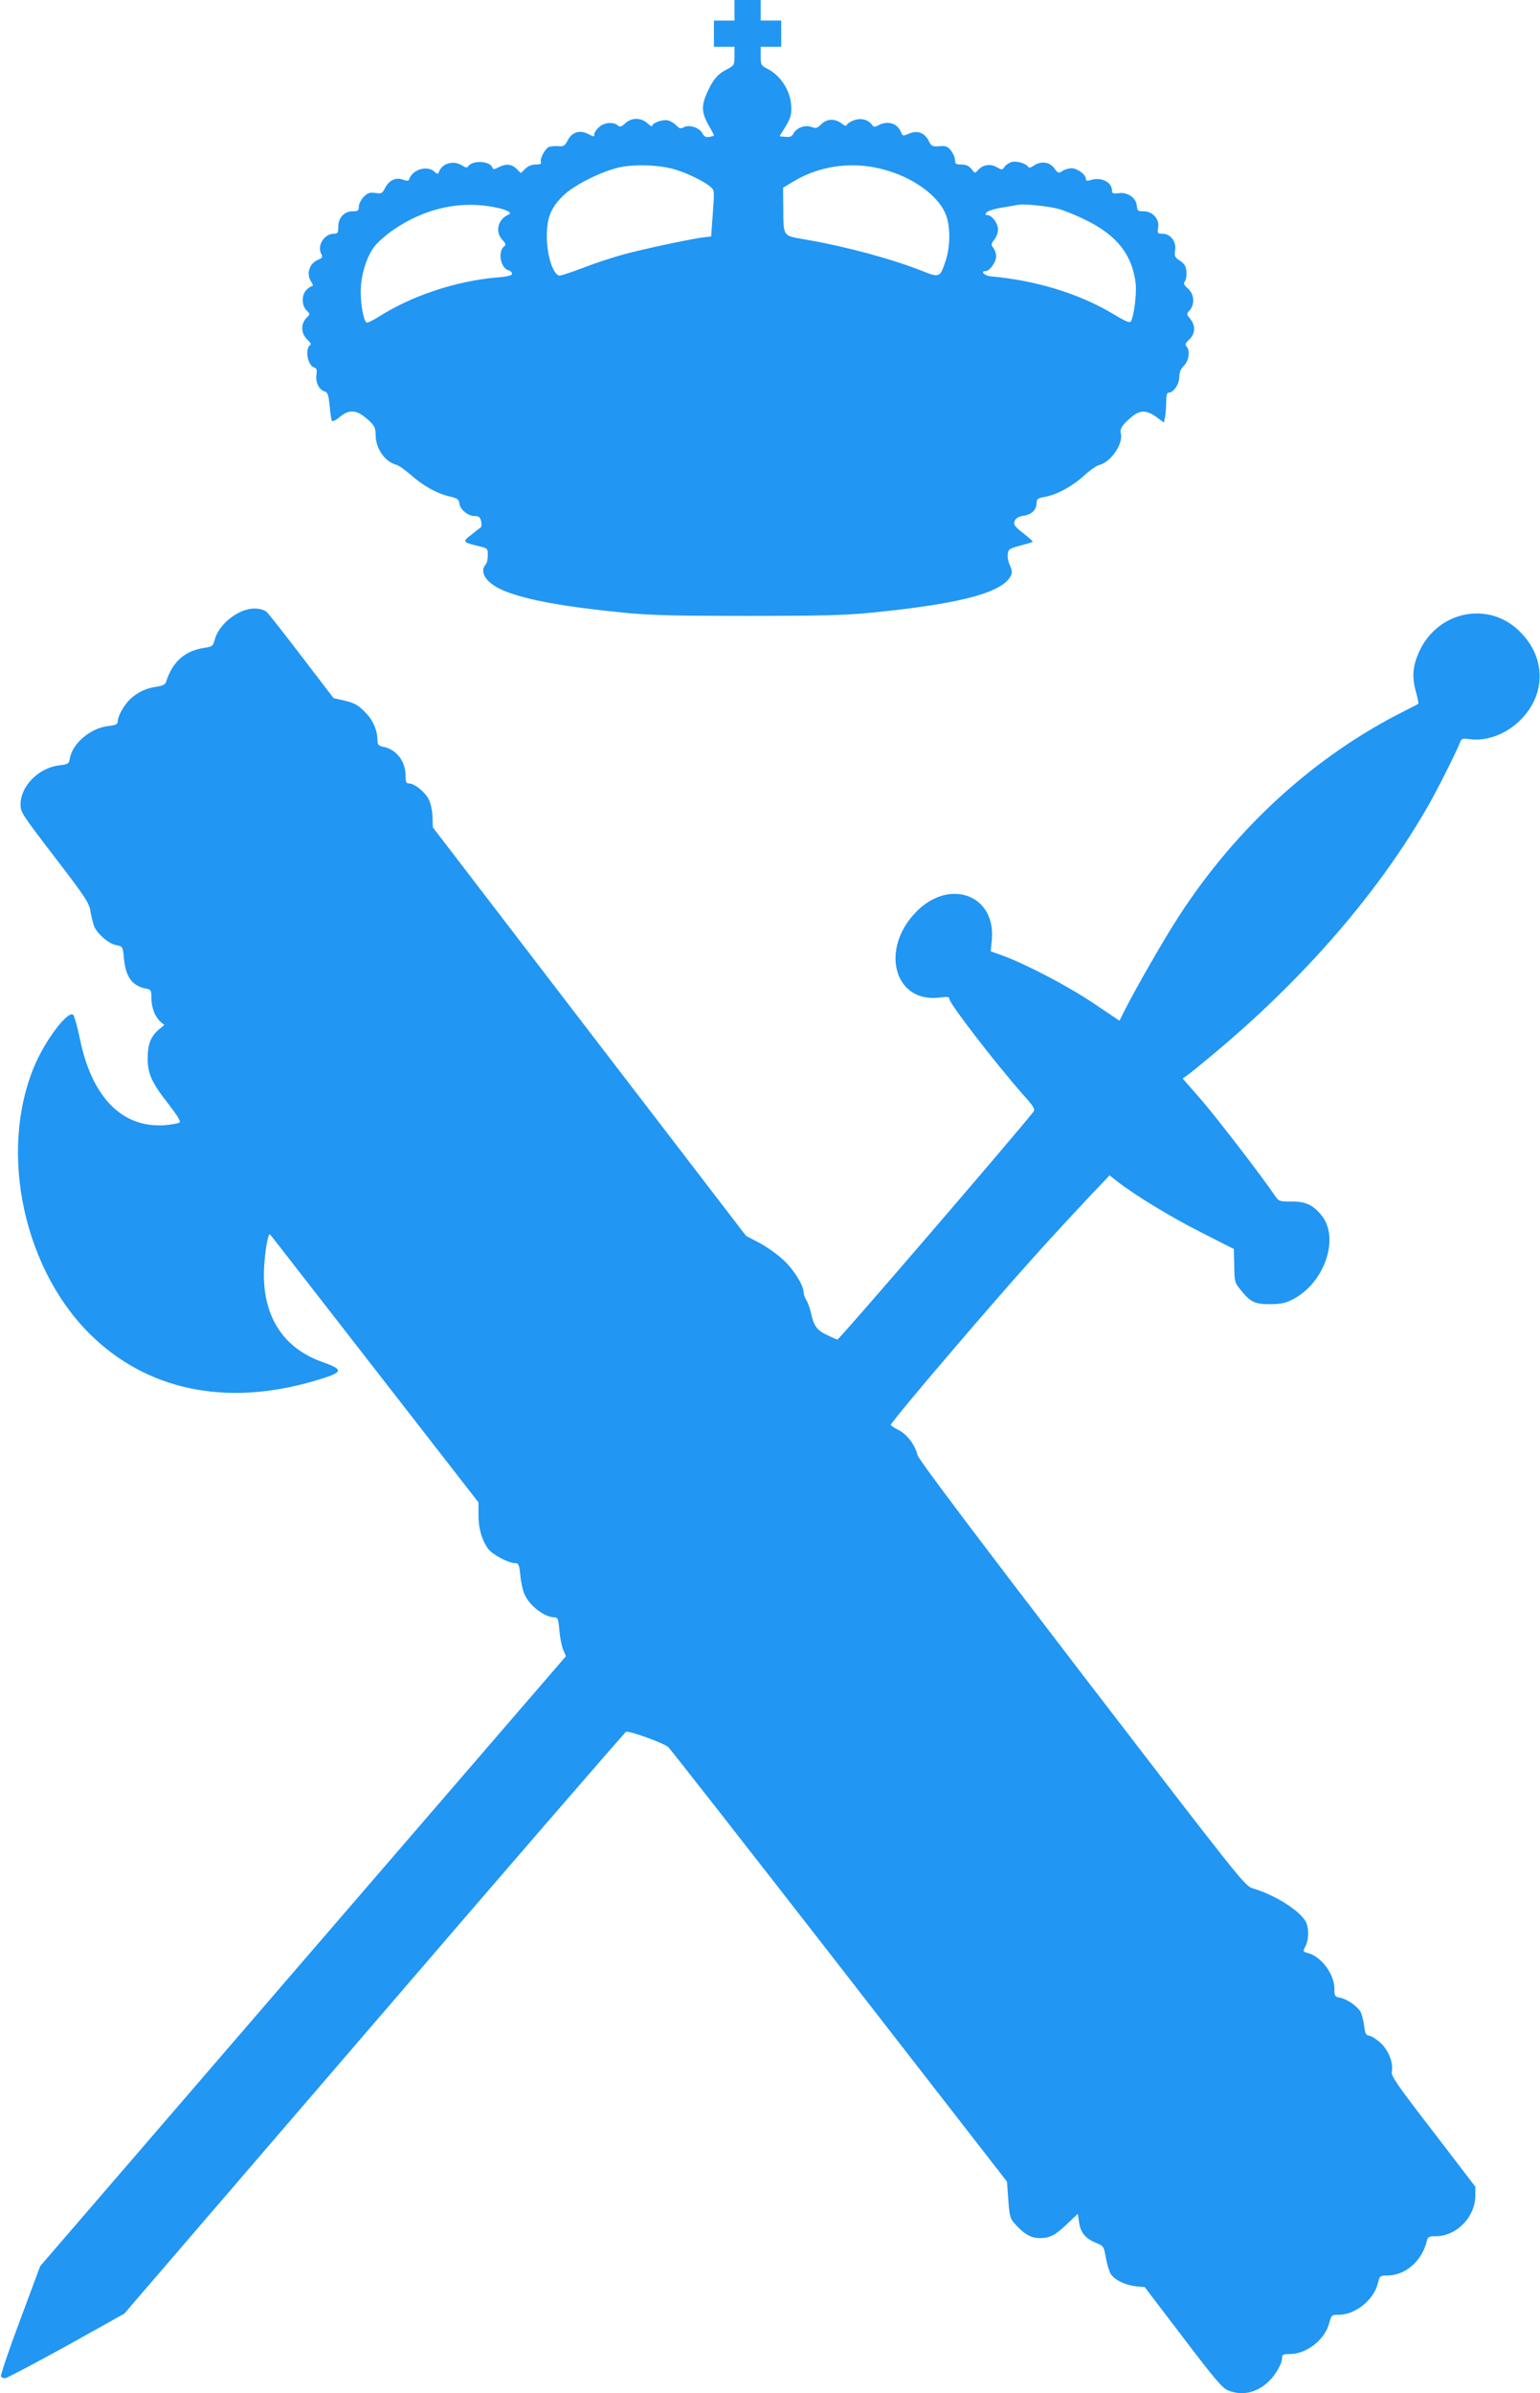
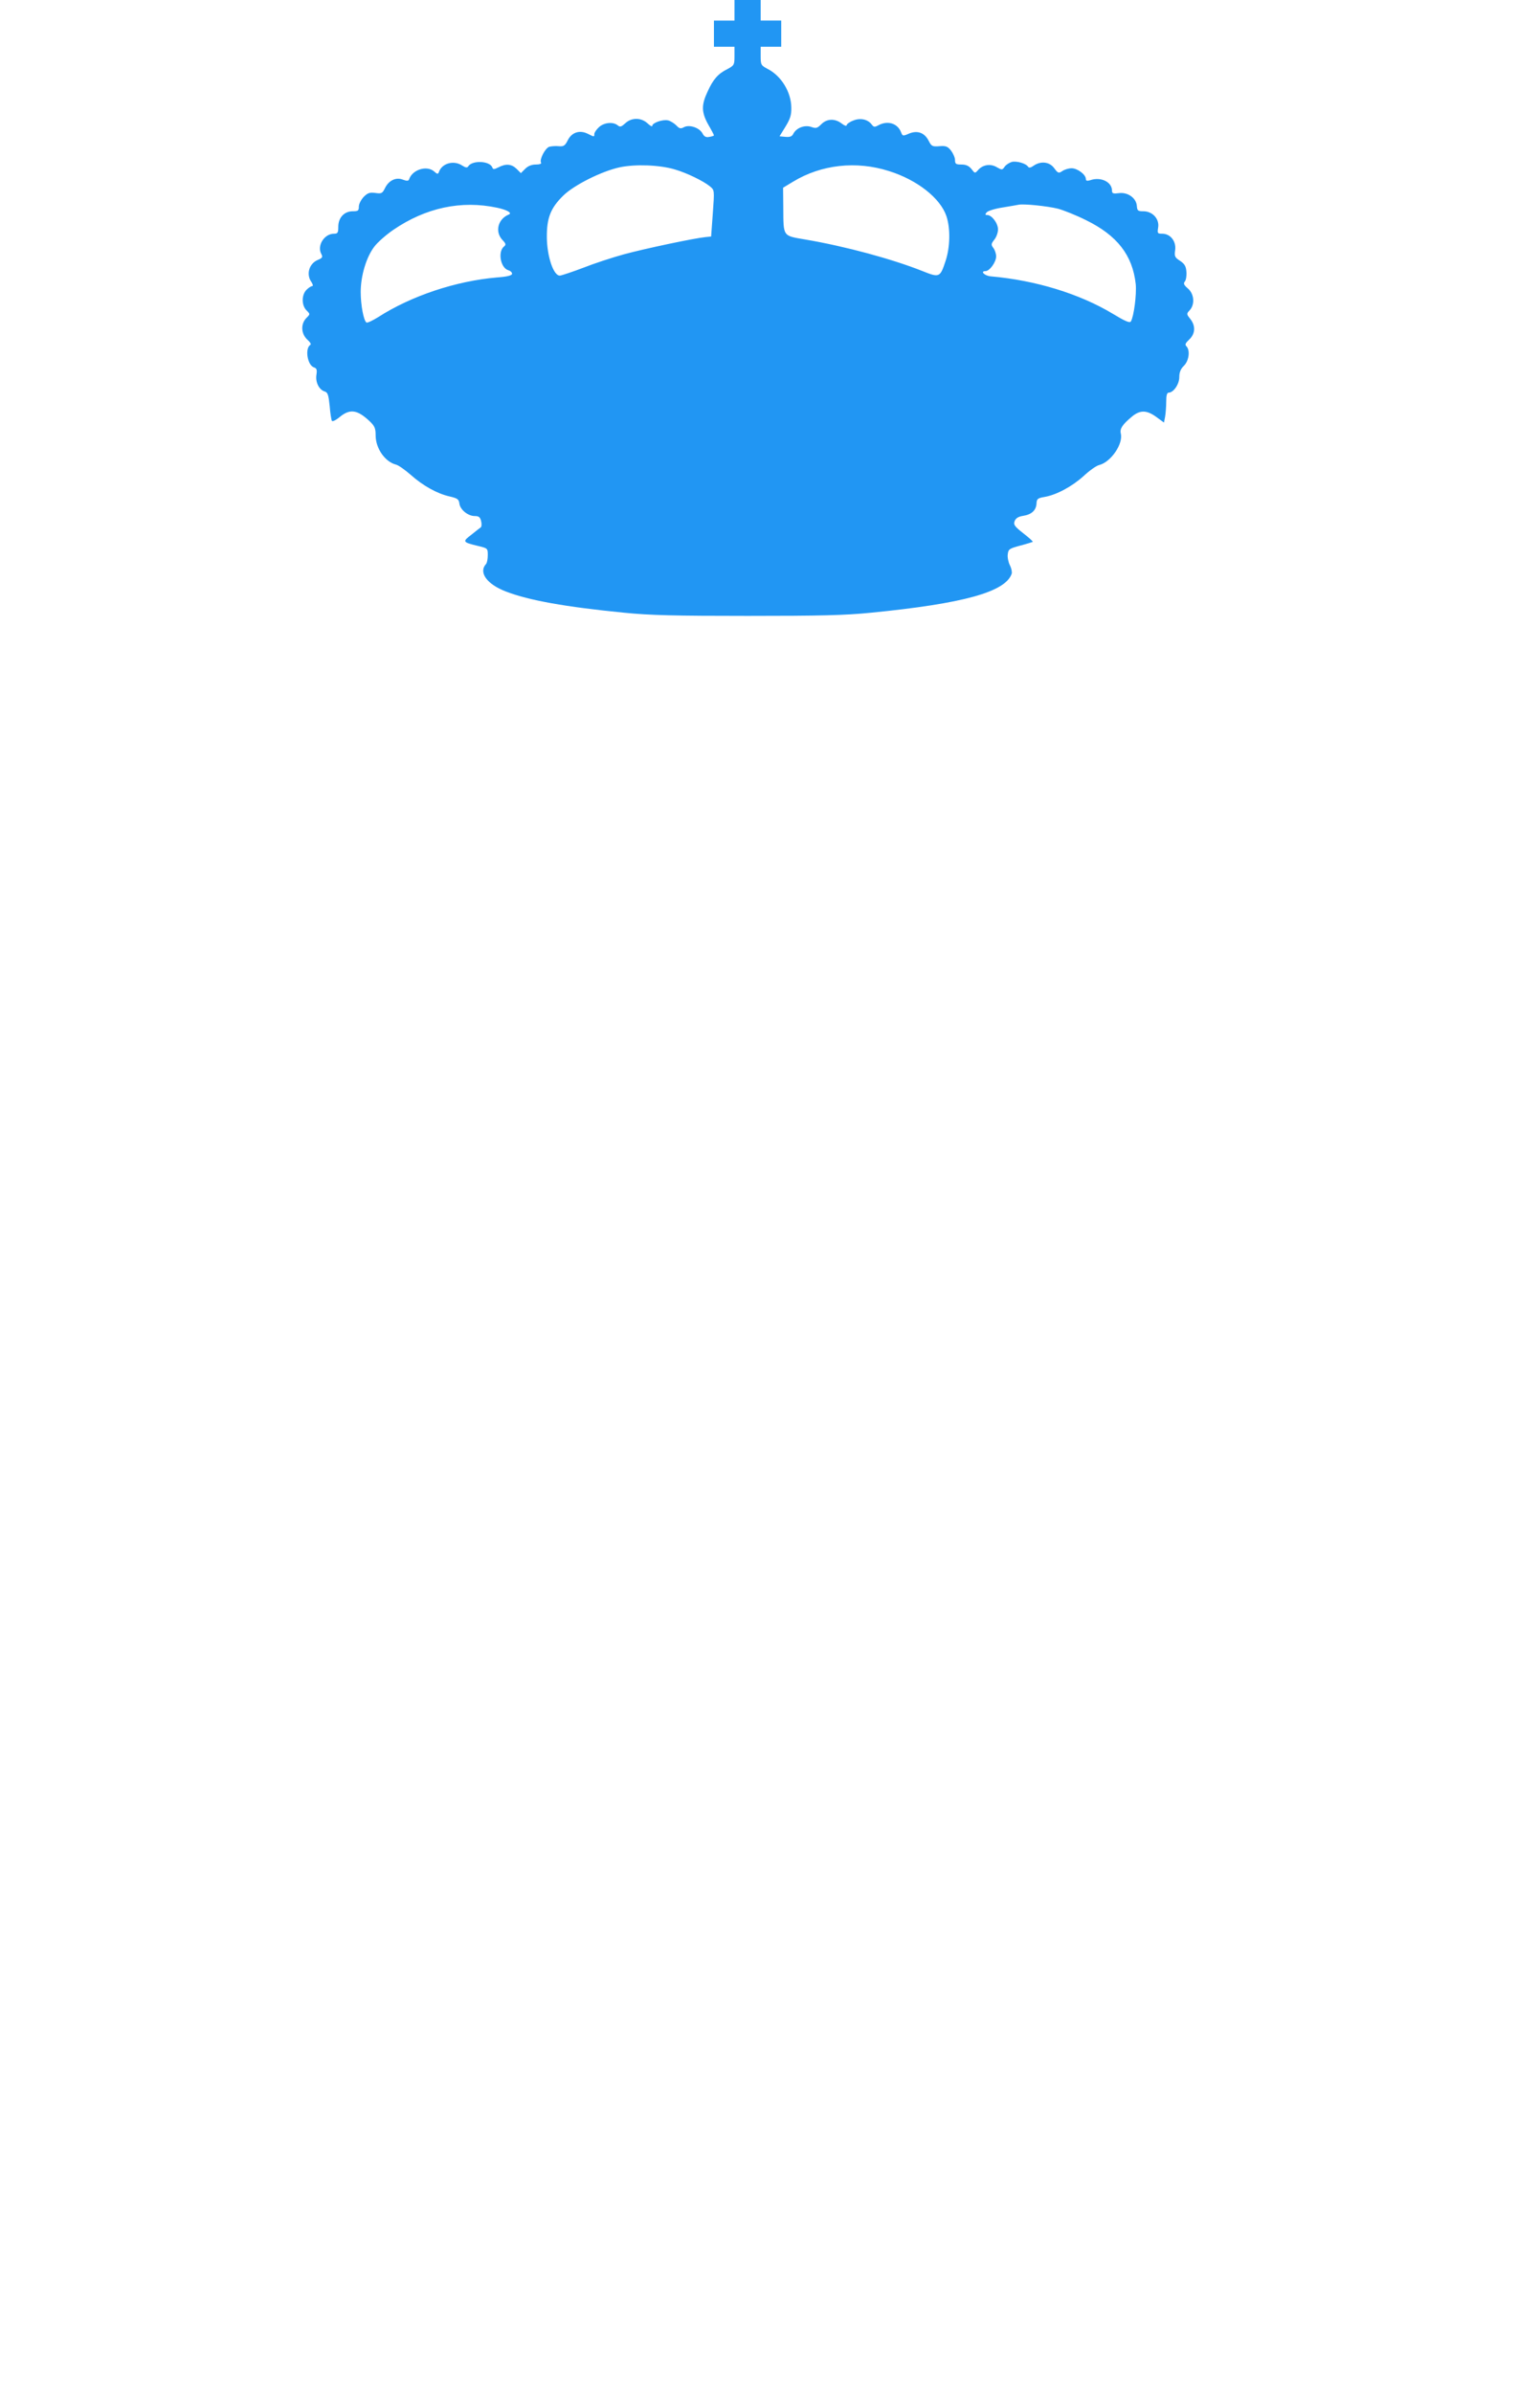
<svg xmlns="http://www.w3.org/2000/svg" version="1.0" width="824pt" height="1280pt" viewBox="0 0 824 1280" preserveAspectRatio="xMidYMid meet">
  <g transform="translate(0,1280) scale(0.1,-0.1)" fill="#2196f3" stroke="none">
    <path d="M3930 12745 l0 -55 -55 0 -55 0 0 -70 0 -70 55 0 55 0 0 -50 c0 -47 -2 -50 -37 -69 -51 -25 -77 -55 -107 -121 -34 -72 -33 -111 4 -177 17 -29 30 -54 30 -57 0 -2 -11 -6 -24 -8 -18 -4 -28 1 -37 18 -16 31 -70 49 -99 34 -18 -10 -25 -8 -41 9 -11 11 -31 24 -44 27 -28 7 -85 -13 -85 -29 0 -6 -11 0 -25 13 -34 32 -86 32 -119 1 -21 -19 -28 -22 -40 -12 -25 21 -74 16 -101 -9 -14 -13 -25 -29 -25 -37 0 -16 0 -16 -36 2 -43 21 -85 7 -106 -35 -15 -30 -22 -34 -48 -32 -16 2 -39 0 -51 -3 -22 -7 -54 -69 -44 -85 4 -6 -9 -10 -28 -10 -23 0 -42 -8 -57 -23 l-23 -23 -23 23 c-27 26 -57 29 -97 8 -24 -12 -29 -12 -33 0 -14 35 -108 39 -129 5 -5 -8 -14 -7 -31 4 -46 31 -110 13 -126 -35 -4 -11 -9 -11 -25 4 -39 34 -117 10 -134 -42 -3 -9 -11 -10 -33 -2 -37 15 -76 -4 -96 -45 -14 -28 -18 -31 -52 -26 -30 4 -41 0 -62 -21 -14 -15 -26 -38 -26 -52 0 -22 -4 -25 -33 -25 -45 0 -77 -34 -77 -83 0 -32 -3 -37 -23 -37 -52 0 -92 -64 -68 -108 9 -17 6 -22 -18 -32 -47 -19 -64 -77 -35 -118 8 -12 10 -22 5 -22 -6 0 -20 -9 -31 -20 -27 -27 -27 -83 0 -110 20 -20 20 -20 0 -40 -32 -32 -30 -85 5 -117 14 -12 21 -24 16 -27 -31 -19 -16 -110 19 -121 15 -5 17 -13 13 -40 -6 -39 14 -80 45 -89 16 -5 20 -20 26 -77 3 -40 9 -76 12 -80 3 -5 22 4 42 21 55 45 94 39 160 -23 27 -26 32 -38 32 -76 0 -69 50 -141 109 -156 13 -3 48 -28 78 -54 66 -59 142 -101 208 -116 43 -10 50 -15 53 -38 4 -33 46 -67 82 -67 22 0 29 -6 34 -26 4 -15 3 -30 -1 -34 -4 -3 -28 -21 -51 -40 -49 -37 -47 -40 36 -60 51 -12 52 -13 52 -49 0 -20 -4 -41 -9 -47 -42 -45 4 -109 107 -148 122 -47 317 -82 632 -113 139 -14 274 -17 660 -17 386 0 521 3 660 17 496 49 719 111 753 208 3 9 -1 29 -9 45 -8 15 -14 42 -12 58 3 29 8 32 67 48 35 9 65 19 67 20 2 2 -21 23 -51 46 -47 37 -53 46 -46 65 6 15 19 24 45 28 46 7 70 30 72 66 1 24 6 29 42 35 65 11 148 56 210 112 31 29 69 56 84 59 62 16 129 113 115 169 -6 25 8 47 61 91 43 35 78 34 129 -3 l41 -30 6 31 c3 17 6 53 6 80 0 34 4 49 13 49 26 0 57 45 57 83 0 25 7 44 25 61 27 27 34 83 13 104 -9 9 -5 17 15 36 33 31 35 73 6 110 -21 26 -21 28 -3 47 28 31 24 87 -10 116 -22 19 -25 27 -16 38 6 7 10 31 8 52 -2 29 -10 42 -34 58 -28 18 -31 24 -26 58 6 47 -26 87 -69 87 -26 0 -27 2 -22 34 7 45 -30 86 -79 86 -29 0 -33 3 -35 27 -2 43 -48 76 -95 70 -32 -4 -38 -2 -38 13 0 47 -60 76 -117 56 -17 -5 -23 -3 -23 7 0 23 -45 57 -76 57 -16 0 -39 -7 -50 -15 -19 -13 -23 -12 -43 15 -25 35 -72 40 -110 14 -15 -11 -25 -13 -30 -6 -11 18 -61 32 -87 26 -13 -4 -31 -15 -38 -25 -13 -19 -15 -19 -43 -3 -34 20 -75 13 -100 -16 -16 -18 -17 -18 -35 6 -14 17 -29 24 -54 24 -29 0 -34 3 -34 24 0 13 -10 35 -21 50 -18 23 -28 27 -63 24 -37 -3 -42 0 -56 27 -22 45 -60 59 -105 41 -34 -15 -36 -14 -44 7 -18 47 -71 64 -121 37 -20 -11 -25 -10 -35 3 -21 29 -62 38 -100 22 -19 -7 -35 -19 -35 -25 0 -6 -12 -2 -26 9 -36 28 -79 27 -109 -3 -22 -22 -29 -24 -54 -15 -35 12 -79 -4 -96 -36 -7 -15 -18 -19 -42 -17 l-32 3 32 52 c25 41 32 62 31 102 -1 83 -54 169 -126 206 -36 19 -38 22 -38 69 l0 50 55 0 55 0 0 70 0 70 -55 0 -55 0 0 55 0 55 -70 0 -70 0 0 -55z m-320 -851 c63 -18 154 -62 189 -91 24 -20 24 -20 15 -144 l-9 -124 -30 -3 c-61 -6 -326 -62 -436 -92 -62 -17 -160 -49 -218 -72 -58 -22 -115 -41 -125 -42 -34 -2 -69 102 -70 204 -1 104 20 158 89 225 58 56 204 129 300 150 84 18 215 13 295 -11z m1147 -9 c150 -47 274 -144 307 -241 22 -66 20 -167 -5 -241 -29 -88 -33 -89 -125 -52 -162 64 -408 131 -625 168 -122 21 -117 13 -118 171 l-1 106 53 32 c151 92 339 113 514 57z m-2097 -196 c52 -11 82 -28 63 -36 -59 -24 -76 -92 -35 -136 19 -20 21 -26 8 -36 -33 -28 -18 -113 23 -126 12 -3 21 -12 21 -19 0 -9 -25 -16 -82 -20 -219 -19 -457 -98 -636 -213 -29 -18 -57 -31 -61 -28 -15 9 -31 93 -31 163 0 87 30 187 73 243 18 24 64 64 102 90 173 118 363 159 555 118z m3000 -5 c30 -8 98 -35 150 -61 168 -82 250 -188 267 -343 5 -56 -10 -172 -26 -199 -6 -10 -31 1 -97 41 -178 107 -413 179 -653 200 -33 3 -58 28 -28 28 22 0 57 48 57 79 0 14 -7 35 -15 45 -13 17 -12 22 5 44 11 13 20 38 20 55 0 33 -33 77 -58 77 -11 0 -12 3 -3 14 7 8 44 20 84 26 40 7 79 13 87 15 26 6 153 -7 210 -21z" />
-     <path d="M1325 9541 c-79 -20 -156 -91 -175 -159 -10 -38 -13 -40 -57 -47 -106 -16 -171 -75 -206 -186 -3 -10 -22 -18 -51 -22 -55 -8 -100 -29 -139 -66 -33 -30 -67 -91 -67 -119 0 -16 -10 -20 -51 -25 -94 -11 -190 -91 -205 -172 -5 -30 -9 -33 -56 -38 -111 -13 -208 -111 -208 -209 0 -42 4 -49 195 -298 154 -201 173 -231 179 -275 5 -28 14 -64 20 -80 18 -41 78 -93 119 -100 34 -7 34 -7 40 -71 10 -99 43 -146 117 -161 28 -5 30 -9 30 -50 0 -51 19 -100 48 -127 l21 -18 -31 -26 c-41 -35 -58 -79 -58 -151 0 -83 21 -130 107 -240 49 -63 71 -97 64 -104 -5 -5 -43 -12 -84 -15 -227 -14 -388 153 -451 469 -13 60 -28 115 -34 121 -27 27 -148 -132 -207 -271 -197 -466 -56 -1108 320 -1459 311 -290 739 -367 1215 -216 116 36 117 50 7 89 -216 75 -327 253 -314 505 5 91 22 189 32 178 2 -1 253 -325 559 -718 l556 -715 0 -66 c0 -72 17 -133 51 -181 23 -32 109 -78 145 -78 19 0 22 -8 28 -64 3 -36 13 -80 21 -99 26 -64 108 -127 163 -127 16 0 20 -10 25 -69 3 -37 12 -84 20 -103 l15 -36 -1407 -1631 -1406 -1631 -108 -290 c-60 -159 -105 -294 -102 -300 3 -5 14 -10 23 -9 9 0 156 78 327 172 l310 173 1337 1554 c735 855 1342 1556 1348 1558 18 6 203 -61 226 -82 12 -12 425 -539 917 -1172 l895 -1152 7 -97 c7 -94 9 -100 43 -137 44 -48 80 -68 126 -68 53 0 82 15 145 75 l58 55 6 -40 c7 -58 32 -90 86 -113 47 -19 47 -20 58 -82 6 -34 18 -74 27 -88 22 -32 78 -59 136 -65 l45 -4 205 -269 c171 -225 210 -271 242 -284 75 -30 153 -12 216 48 38 36 72 96 72 127 0 17 6 20 43 20 89 1 186 77 209 165 12 44 13 45 53 45 87 1 185 79 207 167 10 41 12 43 50 43 97 0 186 77 212 183 6 24 11 27 47 27 111 0 211 100 213 215 l0 50 -226 295 c-192 249 -226 298 -221 320 9 46 -16 112 -58 152 -21 20 -49 38 -61 40 -20 3 -24 11 -29 54 -4 28 -12 60 -18 72 -16 30 -70 69 -108 77 -31 6 -33 9 -33 48 0 79 -71 174 -143 192 -26 7 -26 8 -12 36 17 32 19 86 6 122 -23 60 -163 151 -289 188 -41 12 -70 49 -914 1148 -578 754 -874 1147 -879 1169 -11 51 -55 110 -98 132 -22 11 -42 24 -45 29 -3 4 155 195 350 422 327 381 475 546 727 814 l94 99 39 -31 c92 -72 291 -194 453 -275 l173 -88 2 -89 c1 -84 3 -92 32 -127 54 -68 77 -79 157 -79 55 0 83 5 119 23 173 85 259 329 159 452 -45 56 -86 75 -162 74 -65 0 -67 1 -90 35 -70 103 -299 401 -388 505 l-103 118 23 16 c13 9 64 50 113 91 506 417 916 890 1183 1361 57 102 143 274 164 327 9 23 13 25 51 20 93 -13 198 27 273 102 145 144 136 352 -20 489 -167 147 -425 87 -521 -122 -35 -77 -40 -134 -19 -212 10 -36 16 -66 14 -68 -2 -2 -33 -18 -69 -36 -481 -240 -903 -623 -1212 -1100 -76 -116 -229 -383 -287 -497 l-31 -62 -140 94 c-137 92 -361 209 -487 255 l-62 22 6 62 c22 238 -224 331 -402 152 -199 -199 -122 -492 122 -461 43 5 53 4 53 -8 0 -24 241 -337 393 -510 61 -68 67 -80 55 -95 -106 -134 -1038 -1217 -1047 -1216 -3 0 -27 10 -54 23 -55 26 -72 48 -87 116 -6 28 -18 60 -26 72 -7 12 -14 31 -14 41 0 37 -53 123 -109 174 -32 30 -89 70 -128 91 l-71 37 -838 1092 -838 1093 -2 55 c0 31 -9 72 -19 93 -19 40 -77 87 -107 87 -14 0 -18 8 -18 41 0 78 -49 141 -119 155 -25 5 -31 11 -31 33 0 50 -21 103 -57 142 -44 48 -63 59 -128 74 l-50 11 -170 222 c-93 122 -177 228 -185 236 -19 20 -66 27 -105 17z" />
  </g>
</svg>